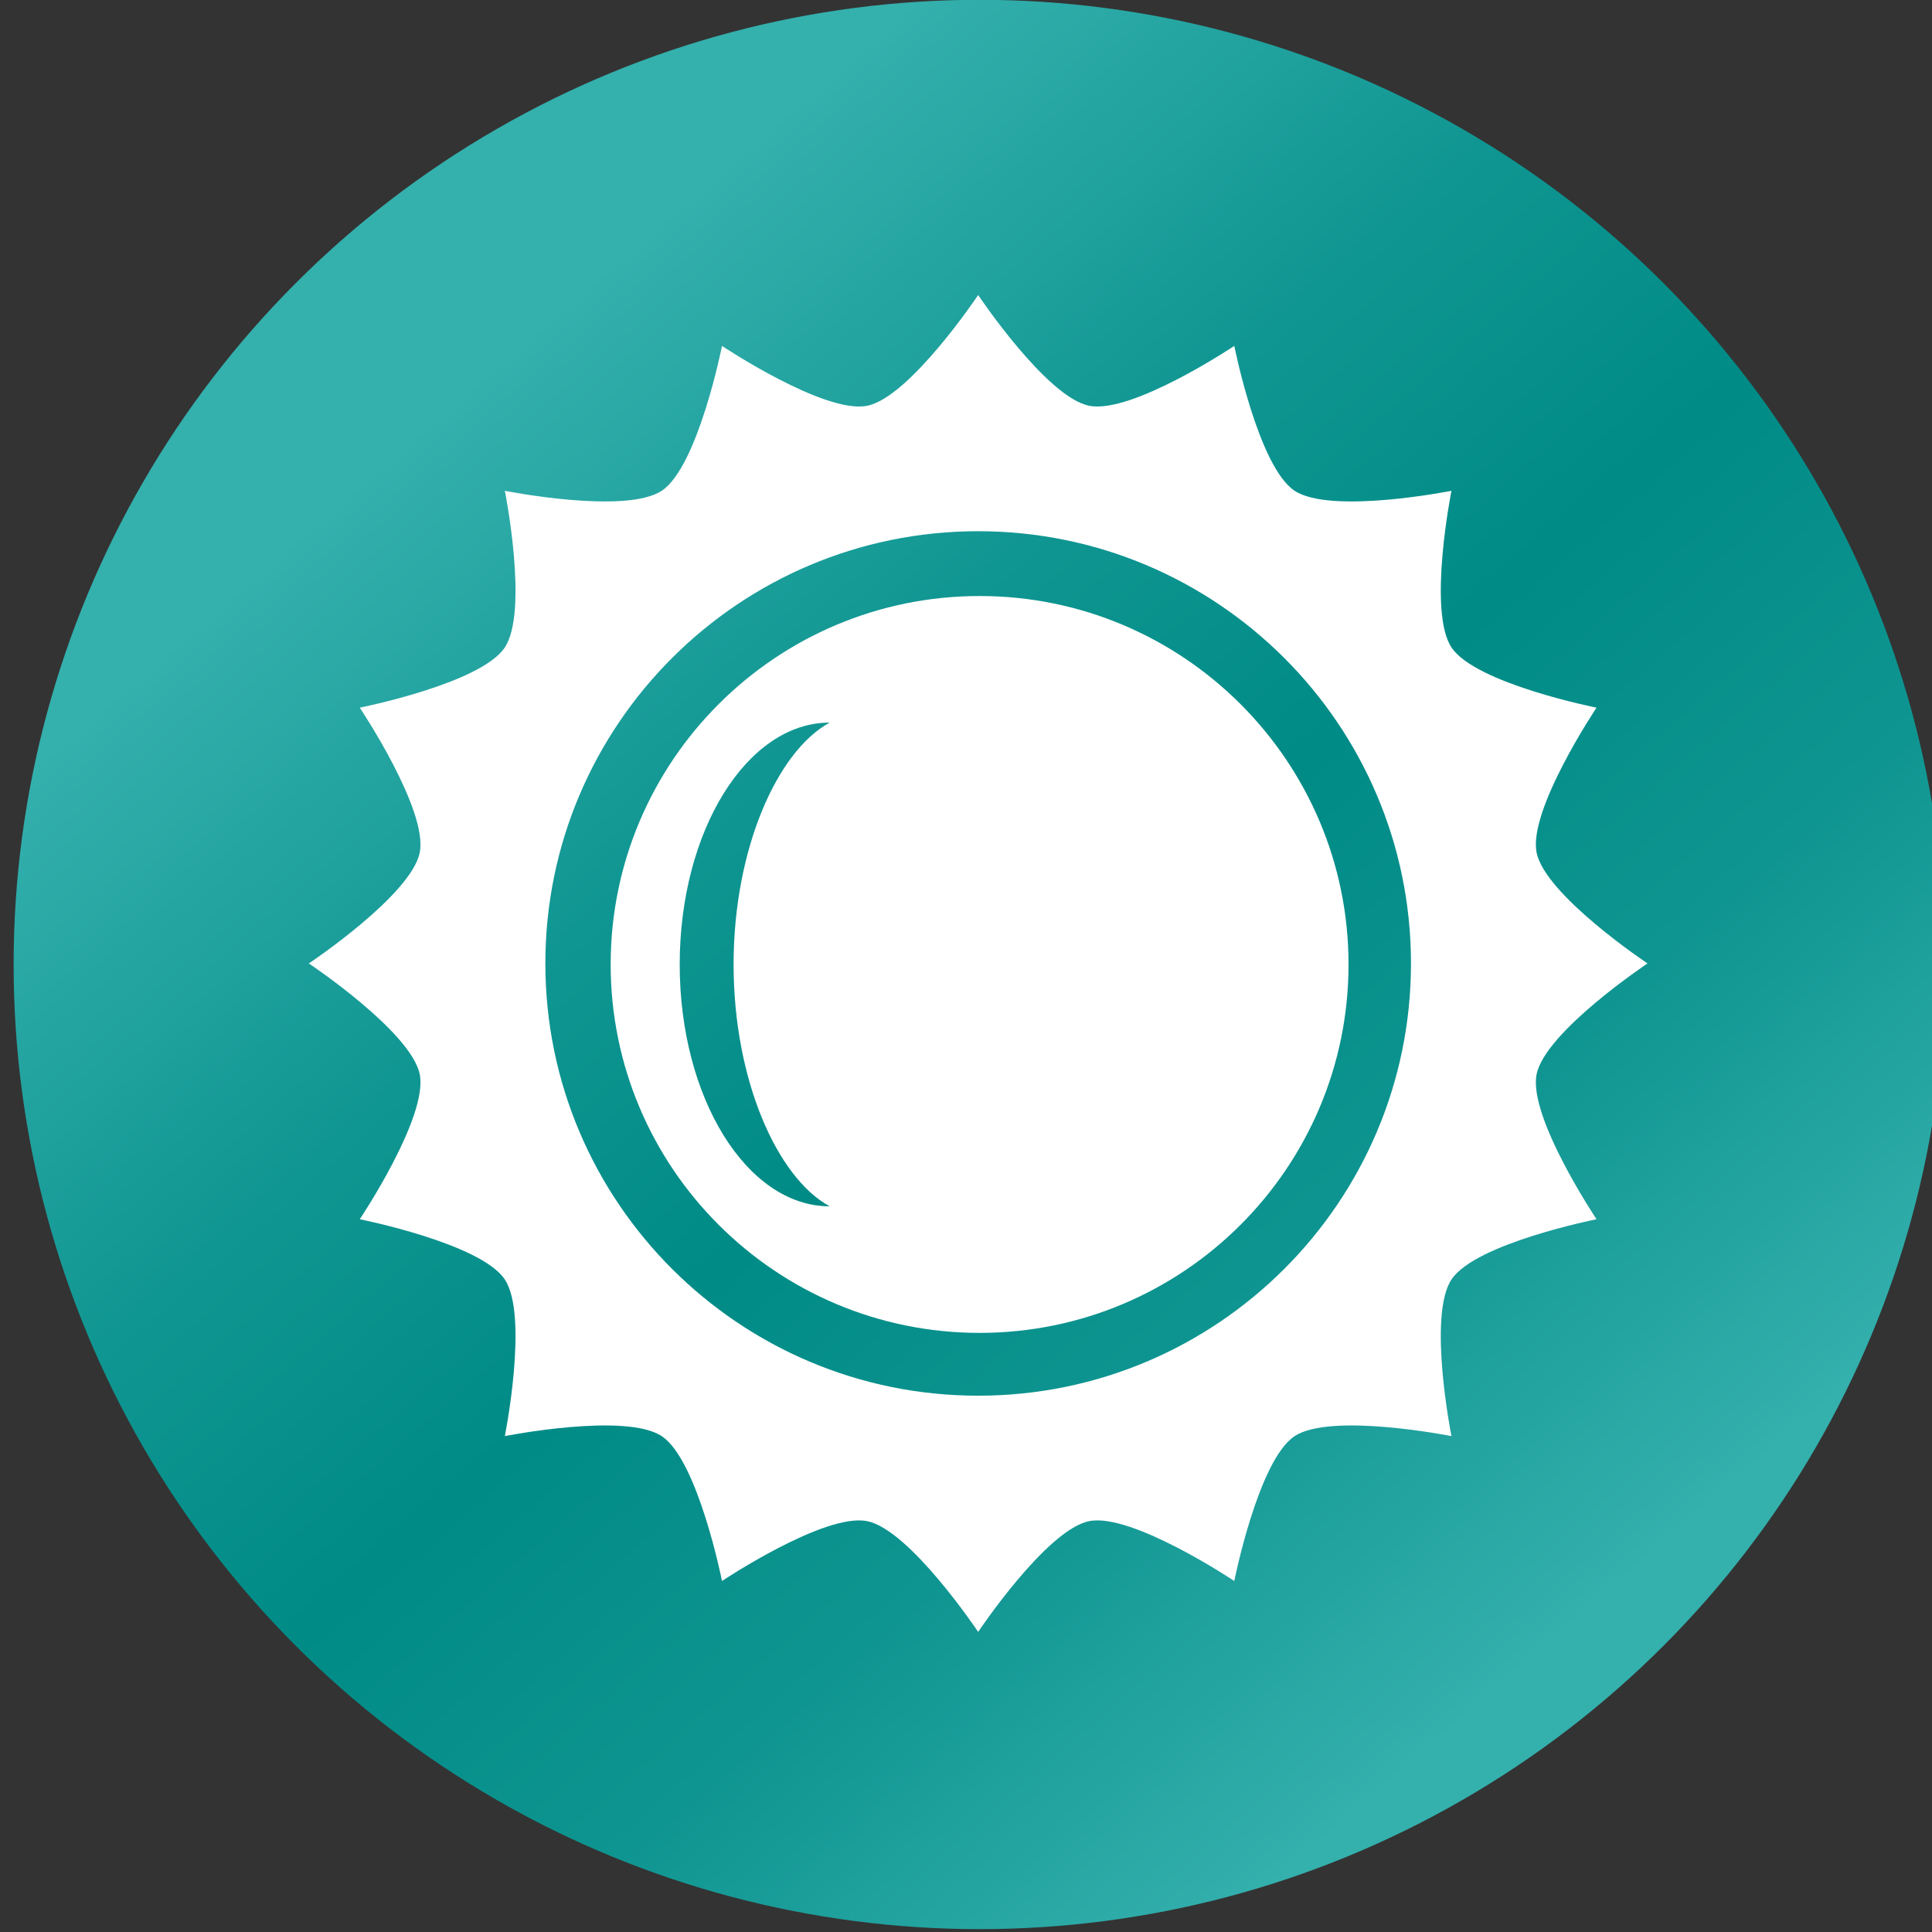
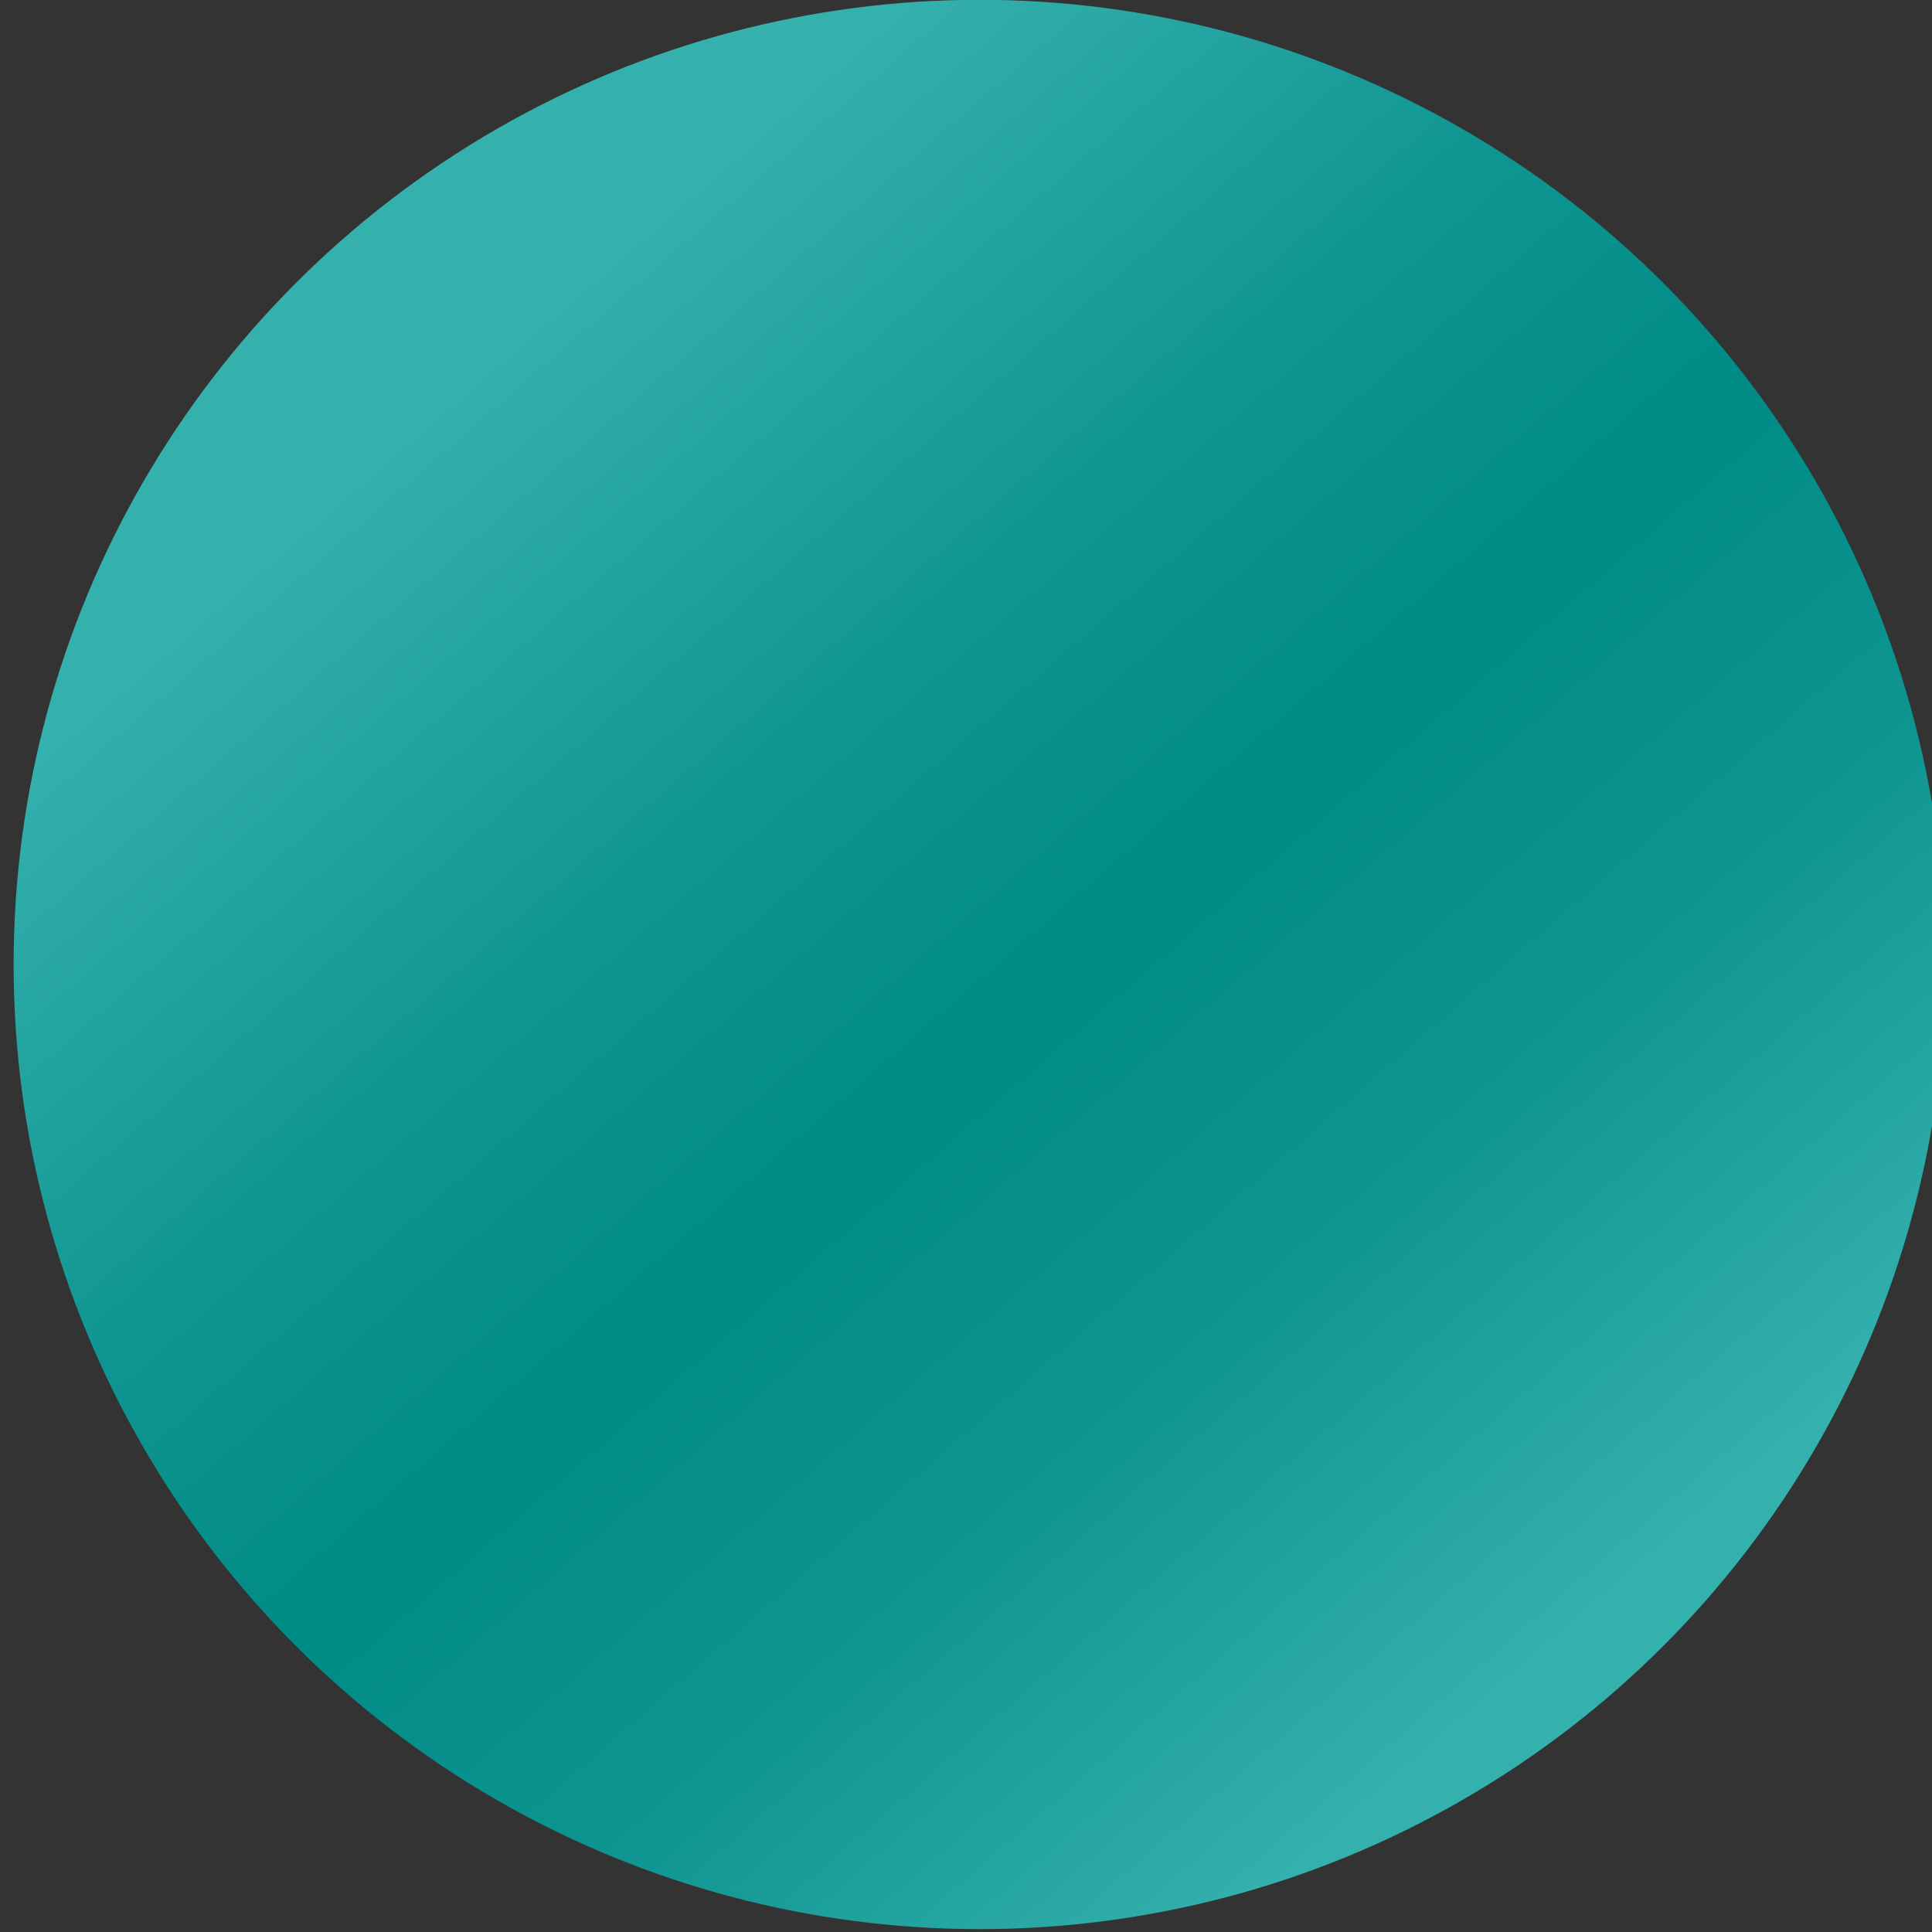
<svg xmlns="http://www.w3.org/2000/svg" width="100%" height="100%" viewBox="0 0 440 440" xml:space="preserve" style="fill-rule:evenodd;clip-rule:evenodd;stroke-linejoin:round;stroke-miterlimit:2;">
  <rect x="0" y="0" width="440" height="440" fill="#333333" stroke="none" />
  <g transform="matrix(1,0,0,1,-13850.5,-10279.1)">
    <g transform="matrix(3.308,0,0,4.272,671.723,2278.21)">
      <g transform="matrix(0.644,0,0,0.498,2960.7,1693.55)">
        <circle cx="1693.56" cy="463.322" r="103.267" style="fill:url(#_Linear1);" />
        <clipPath id="_clip2">
-           <circle cx="1693.56" cy="463.322" r="103.267" />
-         </clipPath>
+           </clipPath>
        <g clip-path="url(#_clip2)">
          <g transform="matrix(1,0,0,1,1509.9,-198.951)">
            <g transform="matrix(0.326,0,0,0.326,-379.329,253.456)">
-               <path d="M1726.49,1034.21C1726.49,1034.21 1748.91,1067.8 1762.91,1070.58C1776.91,1073.37 1810.48,1050.92 1810.48,1050.92C1810.48,1050.92 1818.35,1090.53 1830.22,1098.46C1842.09,1106.39 1881.69,1098.5 1881.69,1098.5C1881.69,1098.5 1873.8,1138.11 1881.73,1149.97C1889.66,1161.84 1929.27,1169.71 1929.27,1169.71C1929.27,1169.71 1906.83,1203.28 1909.61,1217.28C1912.39,1231.28 1945.98,1253.7 1945.98,1253.7C1945.98,1253.7 1912.39,1276.13 1909.61,1290.13C1906.83,1304.13 1929.27,1337.7 1929.27,1337.7C1929.27,1337.7 1889.66,1345.57 1881.73,1357.44C1873.8,1369.3 1881.69,1408.91 1881.69,1408.91C1881.69,1408.91 1842.09,1401.02 1830.22,1408.95C1818.35,1416.88 1810.48,1456.49 1810.48,1456.49C1810.48,1456.49 1776.91,1434.04 1762.91,1436.83C1748.91,1439.61 1726.49,1473.2 1726.49,1473.2C1726.49,1473.2 1704.06,1439.61 1690.06,1436.83C1676.06,1434.04 1642.49,1456.49 1642.49,1456.49C1642.49,1456.49 1634.62,1416.88 1622.76,1408.95C1610.89,1401.02 1571.28,1408.91 1571.28,1408.91C1571.28,1408.91 1579.17,1369.3 1571.24,1357.44C1563.31,1345.57 1523.7,1337.7 1523.7,1337.7C1523.7,1337.7 1546.15,1304.13 1543.37,1290.13C1540.58,1276.13 1507,1253.7 1507,1253.7C1507,1253.7 1540.58,1231.28 1543.37,1217.28C1546.15,1203.28 1523.7,1169.71 1523.7,1169.71C1523.7,1169.71 1563.31,1161.84 1571.24,1149.97C1579.17,1138.11 1571.28,1098.5 1571.28,1098.5C1571.28,1098.5 1610.89,1106.39 1622.76,1098.46C1634.62,1090.53 1642.49,1050.92 1642.49,1050.92C1642.49,1050.92 1676.06,1073.37 1690.06,1070.58C1704.06,1067.8 1726.49,1034.21 1726.49,1034.21ZM1726.49,1111.77C1804.82,1111.77 1868.42,1175.37 1868.42,1253.7C1868.42,1332.04 1804.82,1395.64 1726.49,1395.64C1648.15,1395.64 1584.56,1332.04 1584.56,1253.7C1584.56,1175.37 1648.15,1111.77 1726.49,1111.77Z" style="fill:white;" />
-             </g>
+               </g>
            <g transform="matrix(1,0,0,1,-1362.03,-946.849)">
              <path d="M1545.69,1569.68C1567.46,1569.68 1585.13,1587.36 1585.13,1609.12C1585.13,1630.89 1567.46,1648.56 1545.69,1648.56C1523.92,1648.56 1506.25,1630.89 1506.25,1609.12C1506.25,1587.36 1523.92,1569.68 1545.69,1569.68ZM1529.66,1583.23C1520.81,1583.23 1513.63,1594.83 1513.63,1609.12C1513.63,1623.41 1520.81,1635.01 1529.66,1635.01C1523.99,1631.91 1519.39,1621.38 1519.39,1609.12C1519.39,1596.87 1523.99,1586.33 1529.66,1583.23Z" style="fill:white;" />
            </g>
          </g>
        </g>
      </g>
    </g>
  </g>
  <defs>
    <linearGradient id="_Linear1" x1="0" y1="0" x2="1" y2="0" gradientUnits="userSpaceOnUse" gradientTransform="matrix(-114.676,-134.273,134.273,-114.676,1745.47,543.24)">
      <stop offset="0" style="stop-color:rgb(52,176,173);stop-opacity:1" />
      <stop offset="0.27" style="stop-color:rgb(15,149,145);stop-opacity:1" />
      <stop offset="0.5" style="stop-color:rgb(0,139,134);stop-opacity:1" />
      <stop offset="0.71" style="stop-color:rgb(16,150,146);stop-opacity:1" />
      <stop offset="1" style="stop-color:rgb(52,176,173);stop-opacity:1" />
    </linearGradient>
  </defs>
</svg>